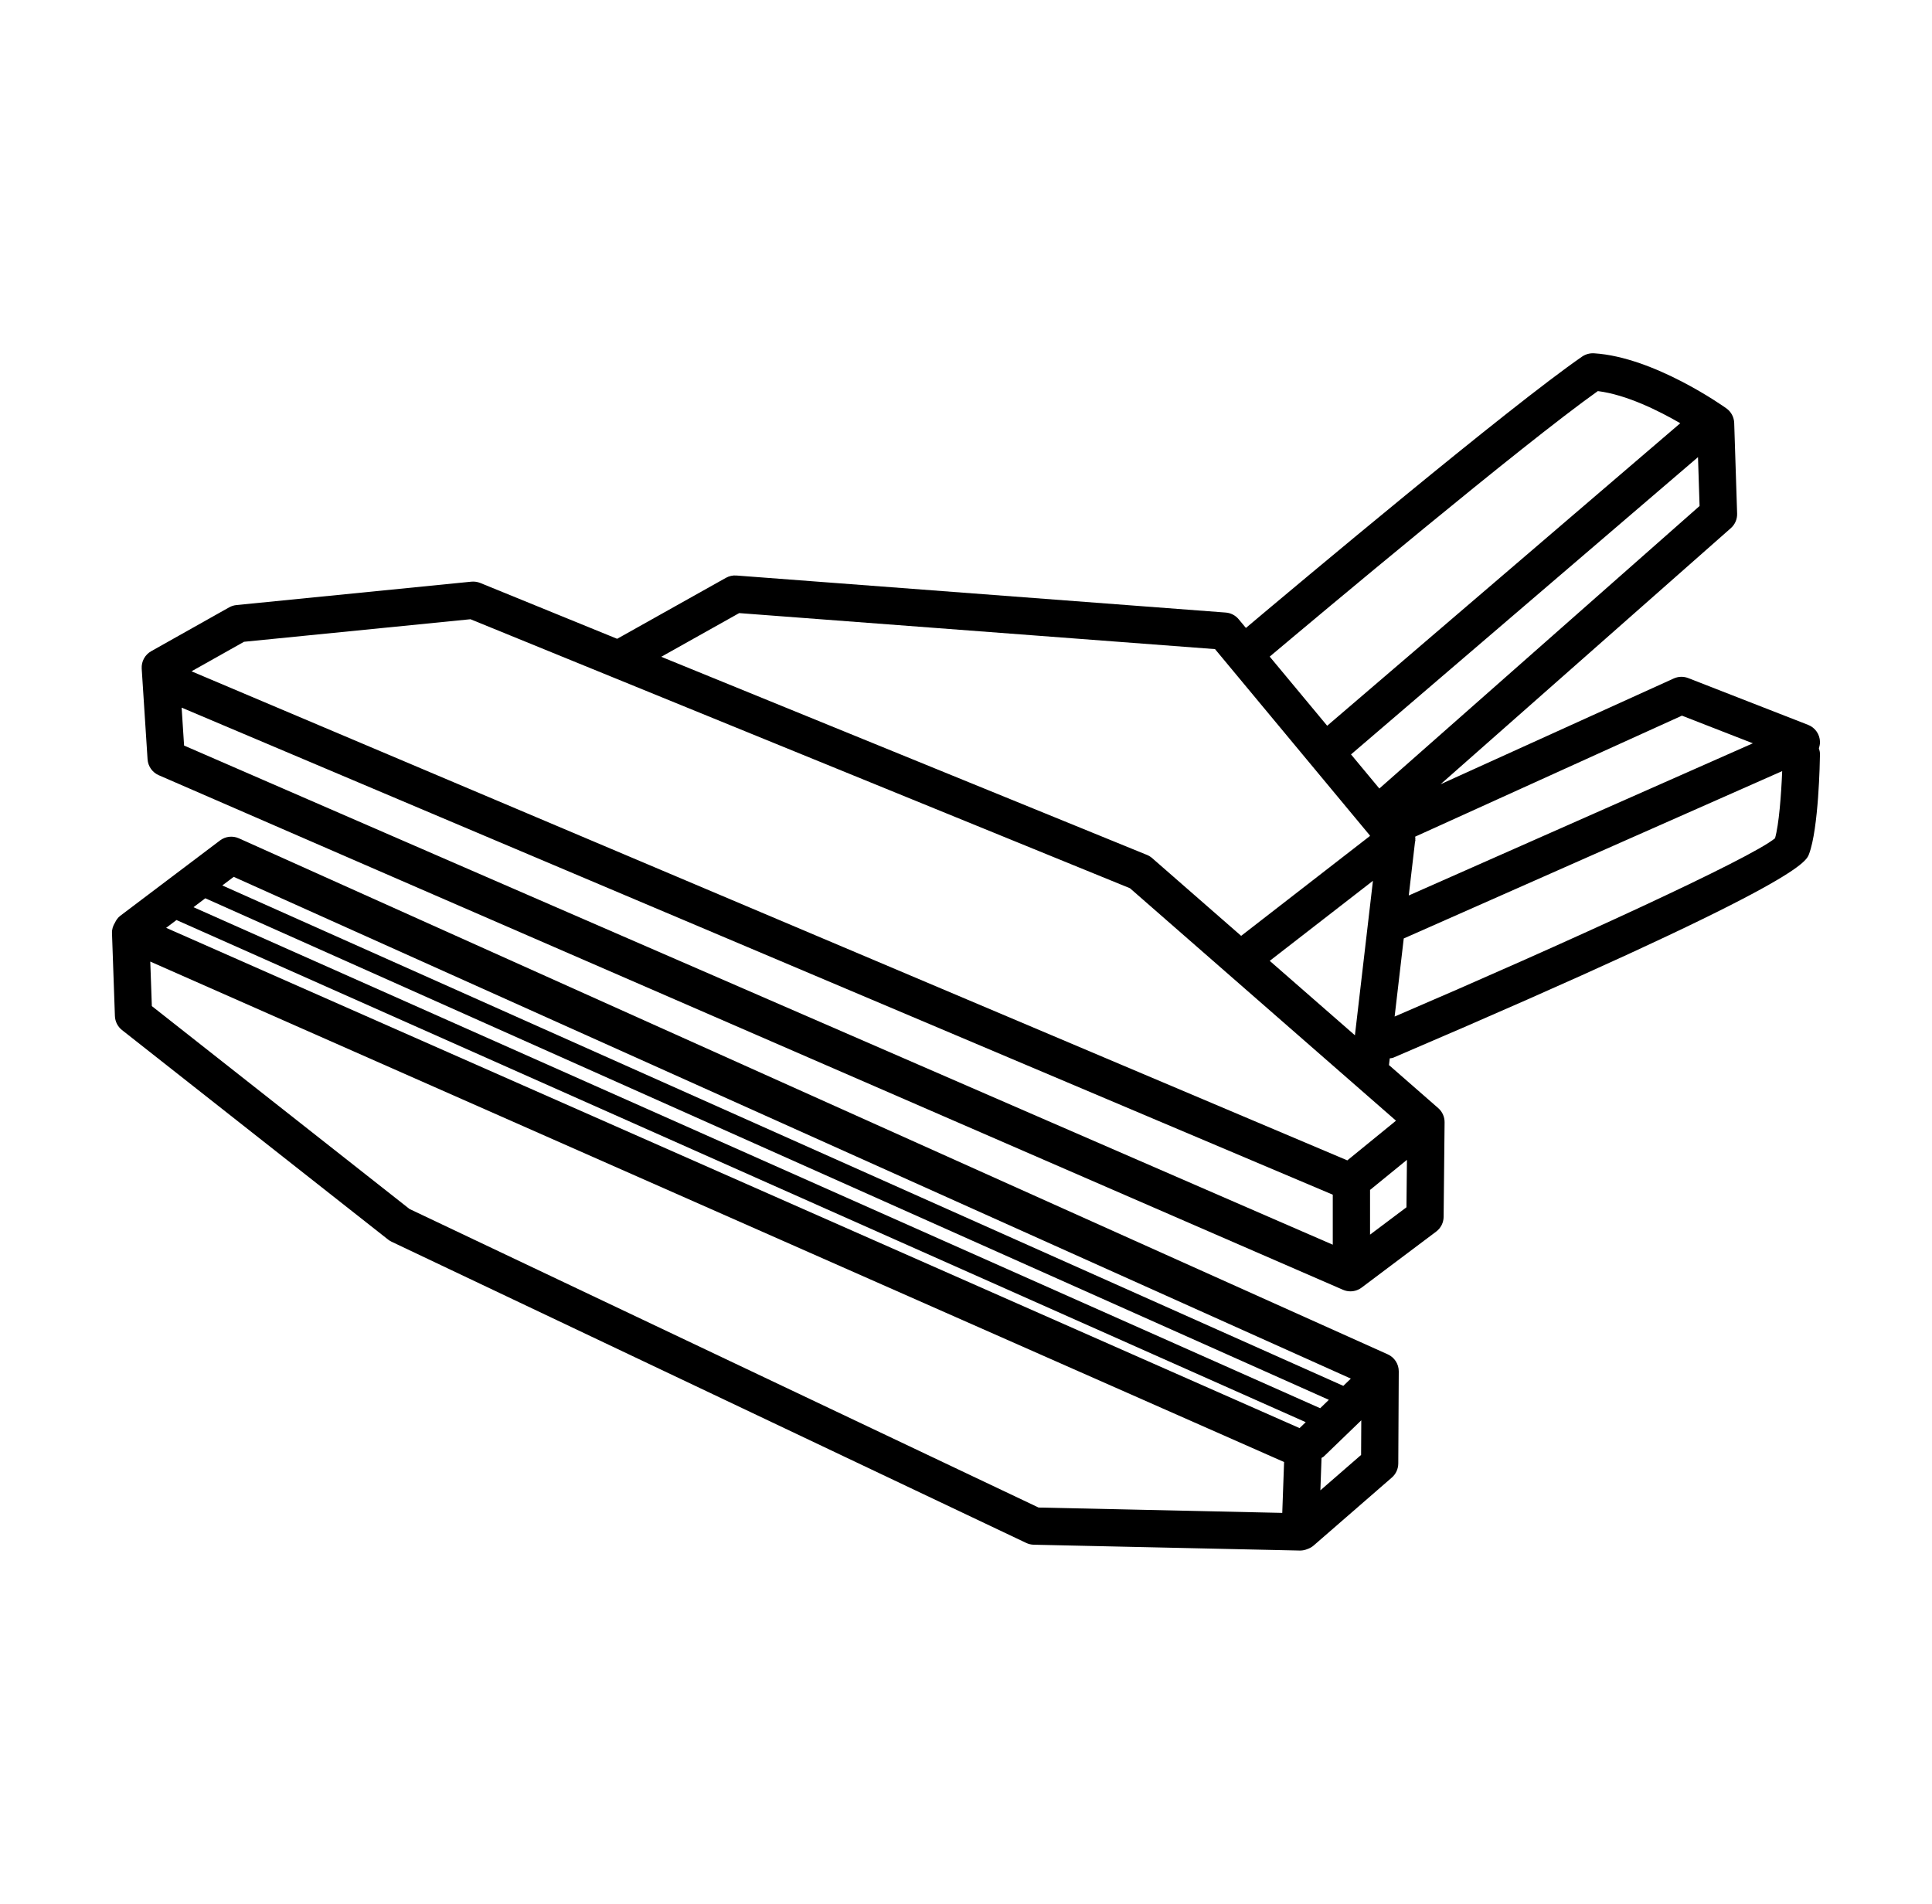
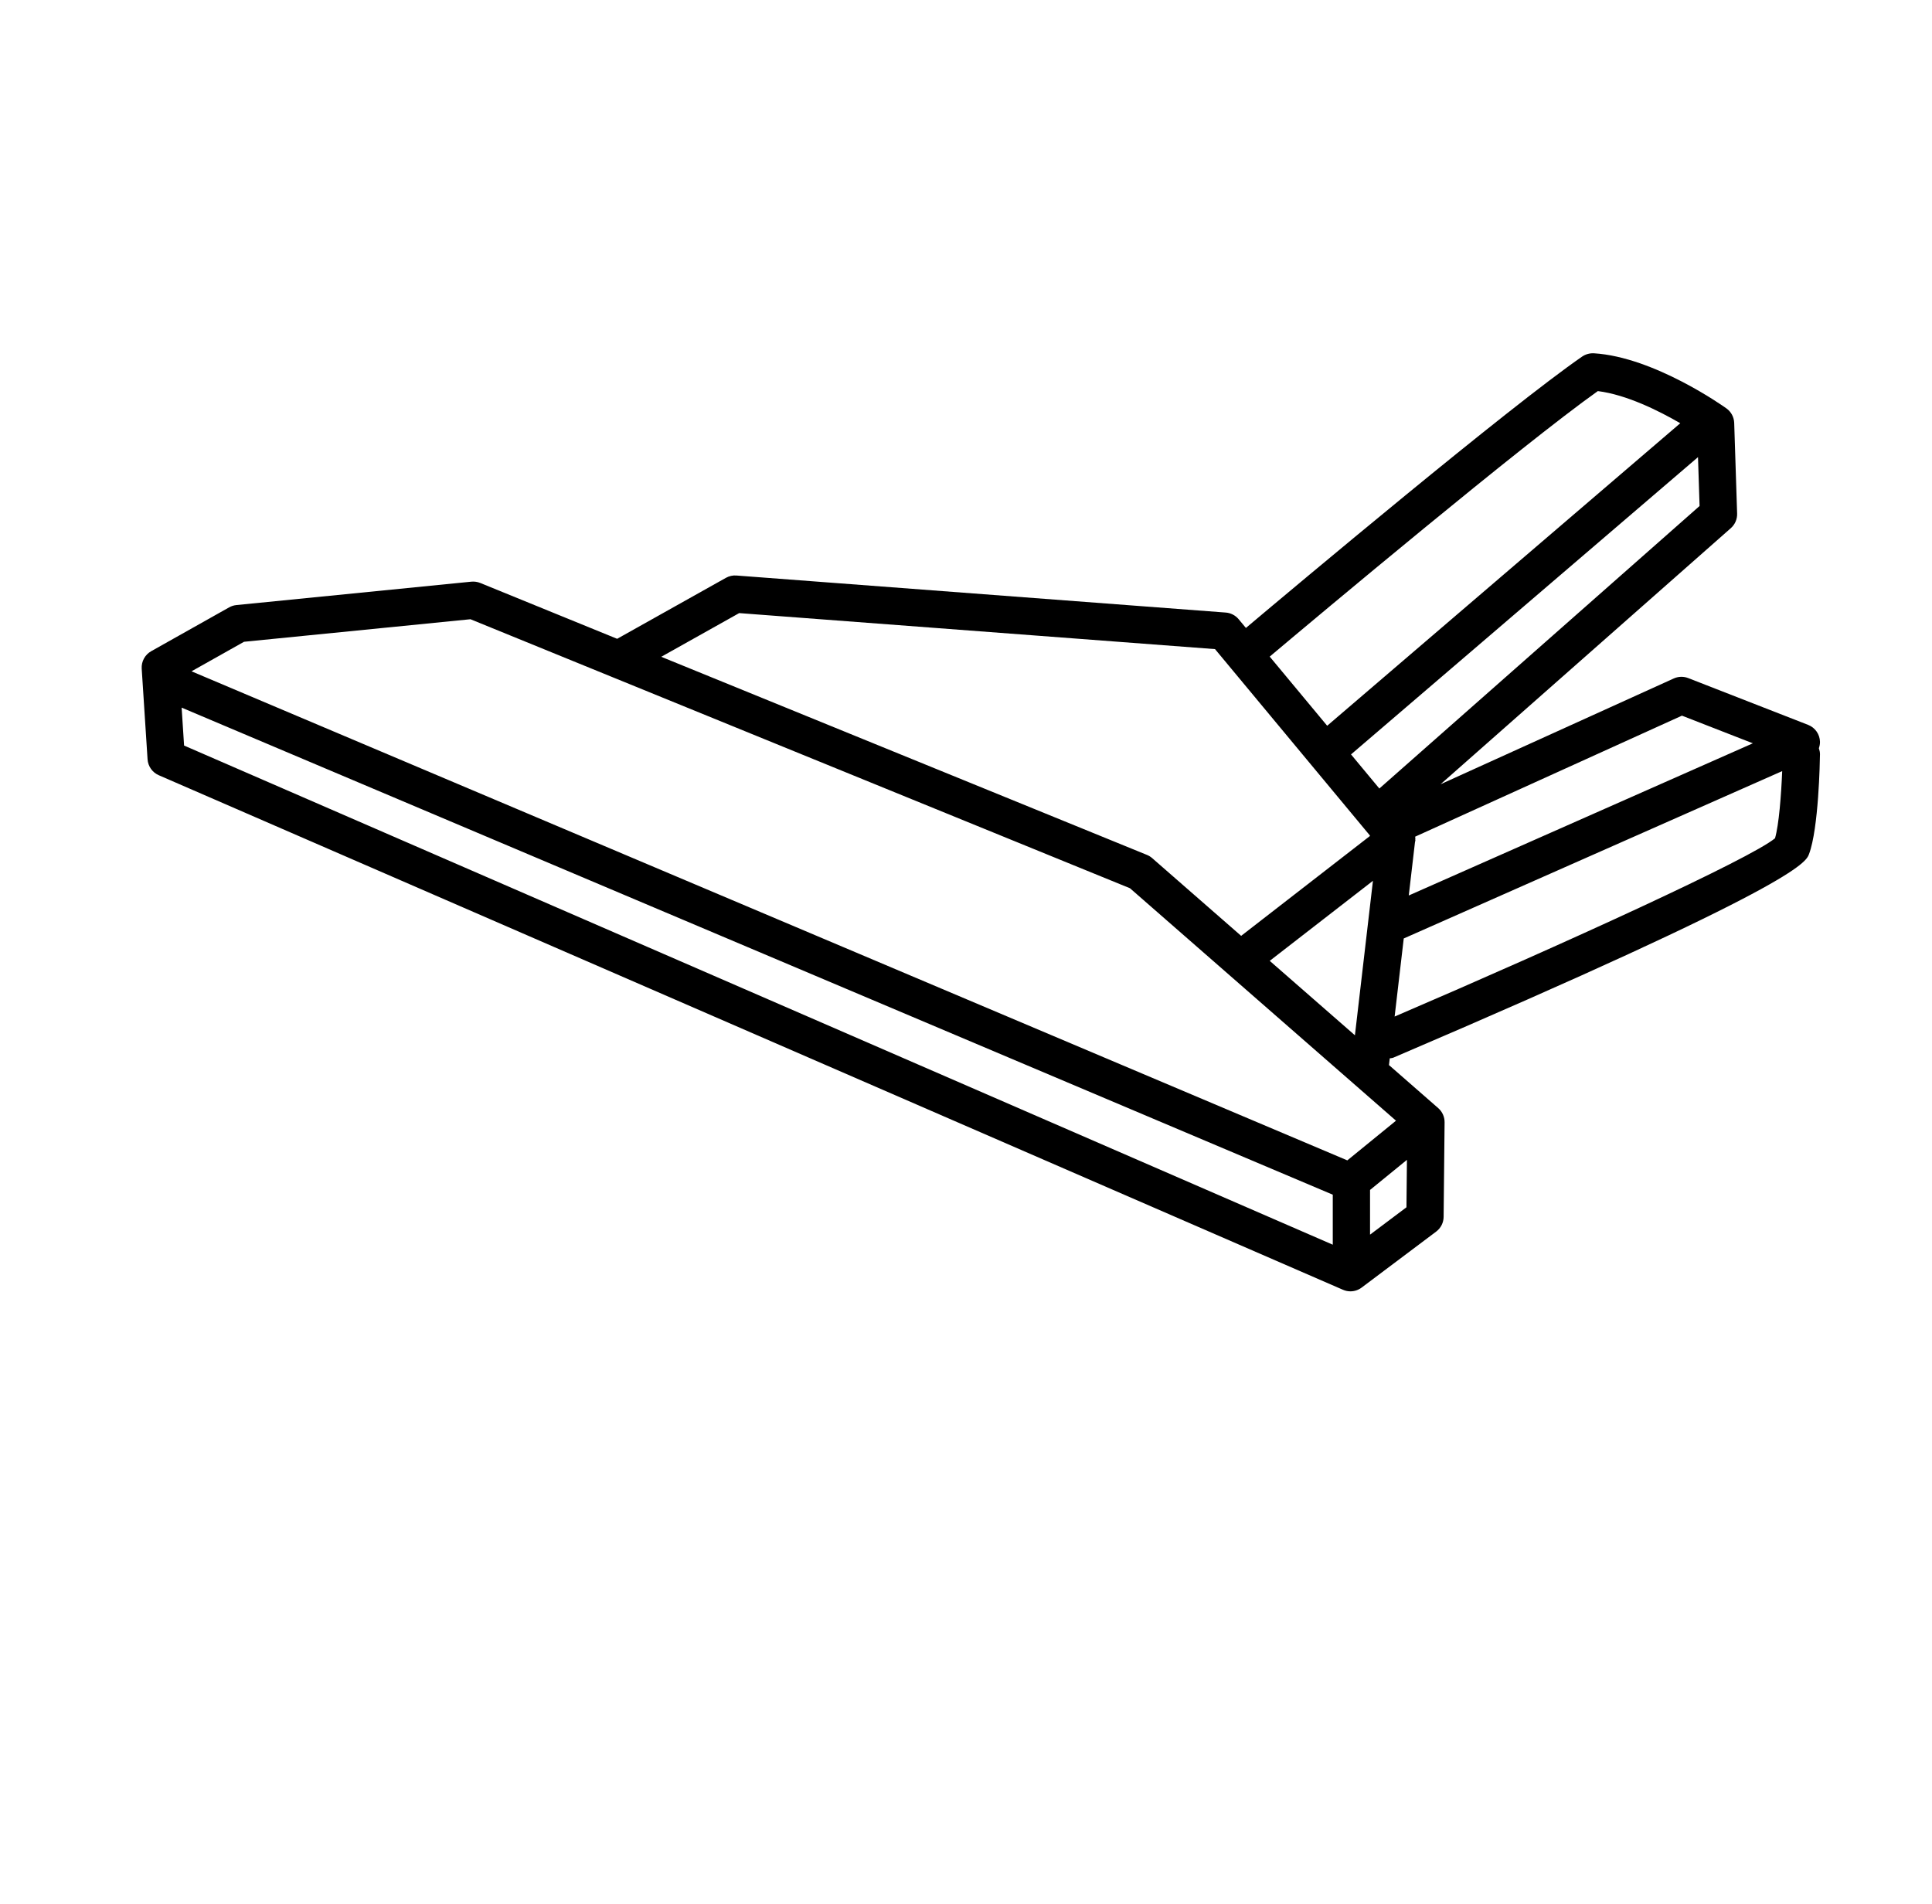
<svg xmlns="http://www.w3.org/2000/svg" id="Vrstva_1" viewBox="0 0 92 90.666">
  <path d="m86.666,35.328c-.008-.358-.231-.677-.565-.807l-5.709-2.228c-.224-.088-.471-.08-.689.018l-11.105,5.038,13.823-12.197c.198-.175.308-.43.299-.694l-.139-4.316c-.009-.276-.146-.532-.37-.692-.14-.101-3.447-2.448-6.31-2.625-.192-.01-.394.042-.559.155-3.48,2.403-13.559,10.858-16.013,12.925l-.345-.415c-.154-.185-.376-.3-.616-.318l-23.3-1.764c-.171-.014-.348.025-.501.111l-5.179,2.903-6.518-2.659c-.134-.055-.284-.075-.423-.062l-11.186,1.114c-.122.012-.241.049-.348.109l-3.714,2.089c-.297.167-.472.491-.451.831l.279,4.317c.022.332.227.624.532.757l56.393,24.506c.114.049.234.074.354.074.189,0,.377-.061.533-.178l3.551-2.668c.221-.166.352-.425.354-.701l.046-4.502c.003-.259-.108-.506-.303-.677l-2.349-2.053c0-.006.005-.011.006-.018l.035-.298c.059-.012.118-.011.176-.036,19.239-8.226,19.639-9.293,19.79-9.695.458-1.224.516-4.397.521-4.755.001-.1-.024-.193-.053-.283.033-.097.055-.198.053-.305Zm-6.571-1.245l3.374,1.316-16.385,7.247.298-2.554c.003-.019.015-.035.017-.054.002-.018-.006-.034-.005-.052l.004-.034c.004-.037-.009-.07-.009-.107l12.706-5.764Zm-14.717,7.865l-.858,7.356-4.057-3.545,4.914-3.811Zm.305-4.396l-1.349-1.624,16.523-14.158.075,2.327-15.249,13.455Zm10.404-18.927c1.371.173,2.903.937,3.926,1.531l-16.814,14.407-2.737-3.293c2.348-1.976,12.021-10.086,15.625-12.645Zm-40.886,10.573l22.657,1.715,7.37,8.87c.004.01.003.02.007.03l-6.133,4.756-4.238-3.703c-.074-.065-.158-.116-.249-.153l-23.128-9.434,3.712-2.081Zm-23.58,1.366l10.782-1.074,31.405,12.811,12.668,11.07-2.318,1.89L9.12,31.97l2.502-1.407Zm-2.974,3.135l54.818,23.196v2.382L8.766,35.506l-.117-1.807Zm56.593,25.1v-2.13l1.757-1.433-.023,2.259-1.734,1.303Zm1.171-10.388l.434-3.718,18.021-7.97c-.046,1.14-.155,2.552-.341,3.198-1.18.976-9.97,4.995-18.113,8.49Z" />
-   <path d="m66.087,64.5L11.376,39.924c-.298-.133-.64-.094-.899.101l-4.746,3.585c-.119.09-.198.207-.258.333-.093.148-.147.319-.14.499l.139,3.946c.009.261.133.504.337.666l12.671,9.978c.053.042.109.076.169.105l30.216,14.342c.113.054.236.083.361.086l12.67.278h.019c.124,0,.241-.028.349-.074.104-.036.203-.09.291-.166l3.725-3.238c.192-.167.303-.41.305-.666l.023-4.386c.002-.351-.204-.67-.523-.814Zm-4.202,3.512L7.912,44.187l.492-.372,53.773,23.914-.292.282Zm.981-.947L9.214,43.204l.562-.425,53.503,23.886-.413.399ZM11.127,41.758l53.198,23.896-.358.346L10.586,42.168l.542-.409Zm38.328,30.036l-29.955-14.218-12.269-9.662-.075-2.12,53.991,23.833-.087,2.422-11.606-.255Zm13.42-.82l.055-1.542c.037-.026.08-.041.114-.074l1.779-1.718-.009,1.649-1.938,1.685Z" />
</svg>